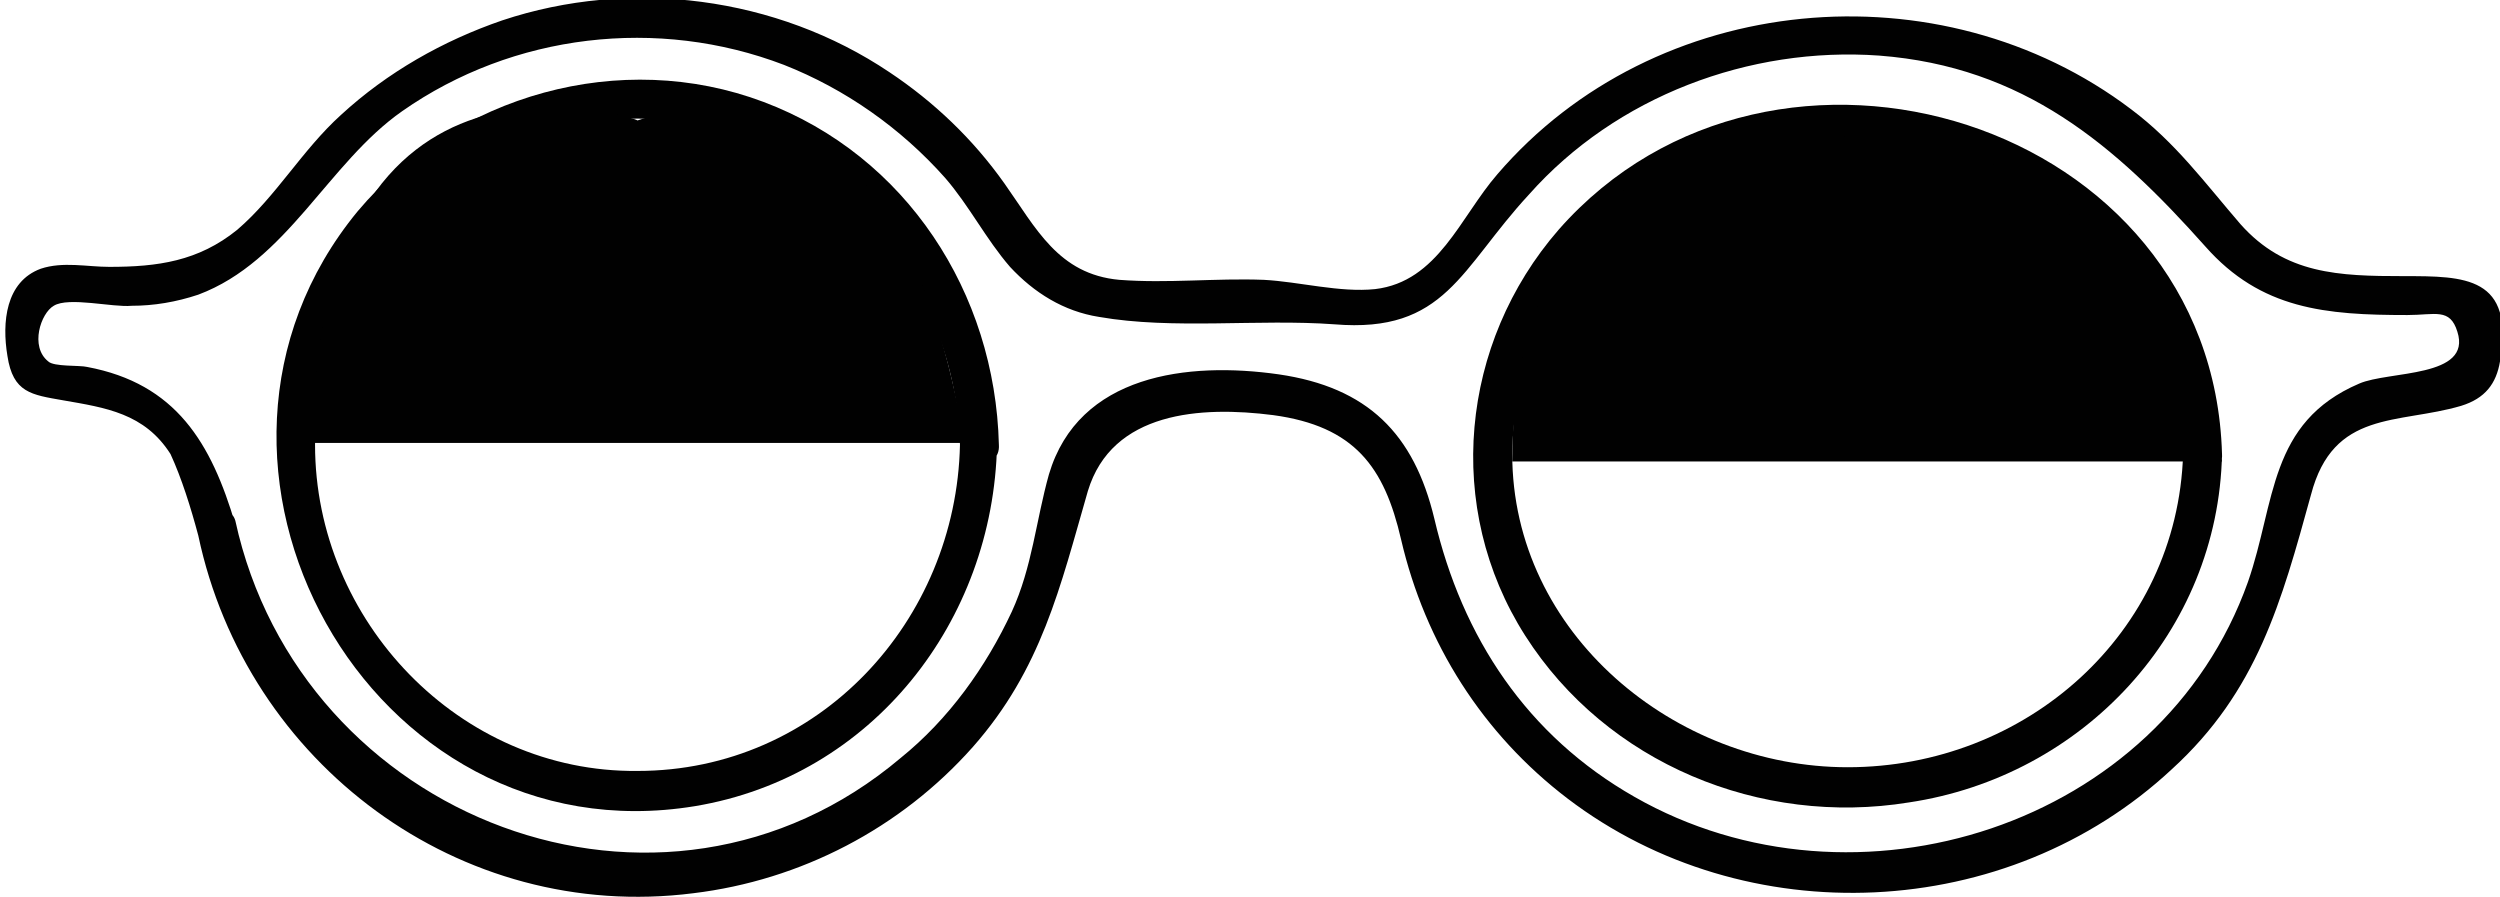
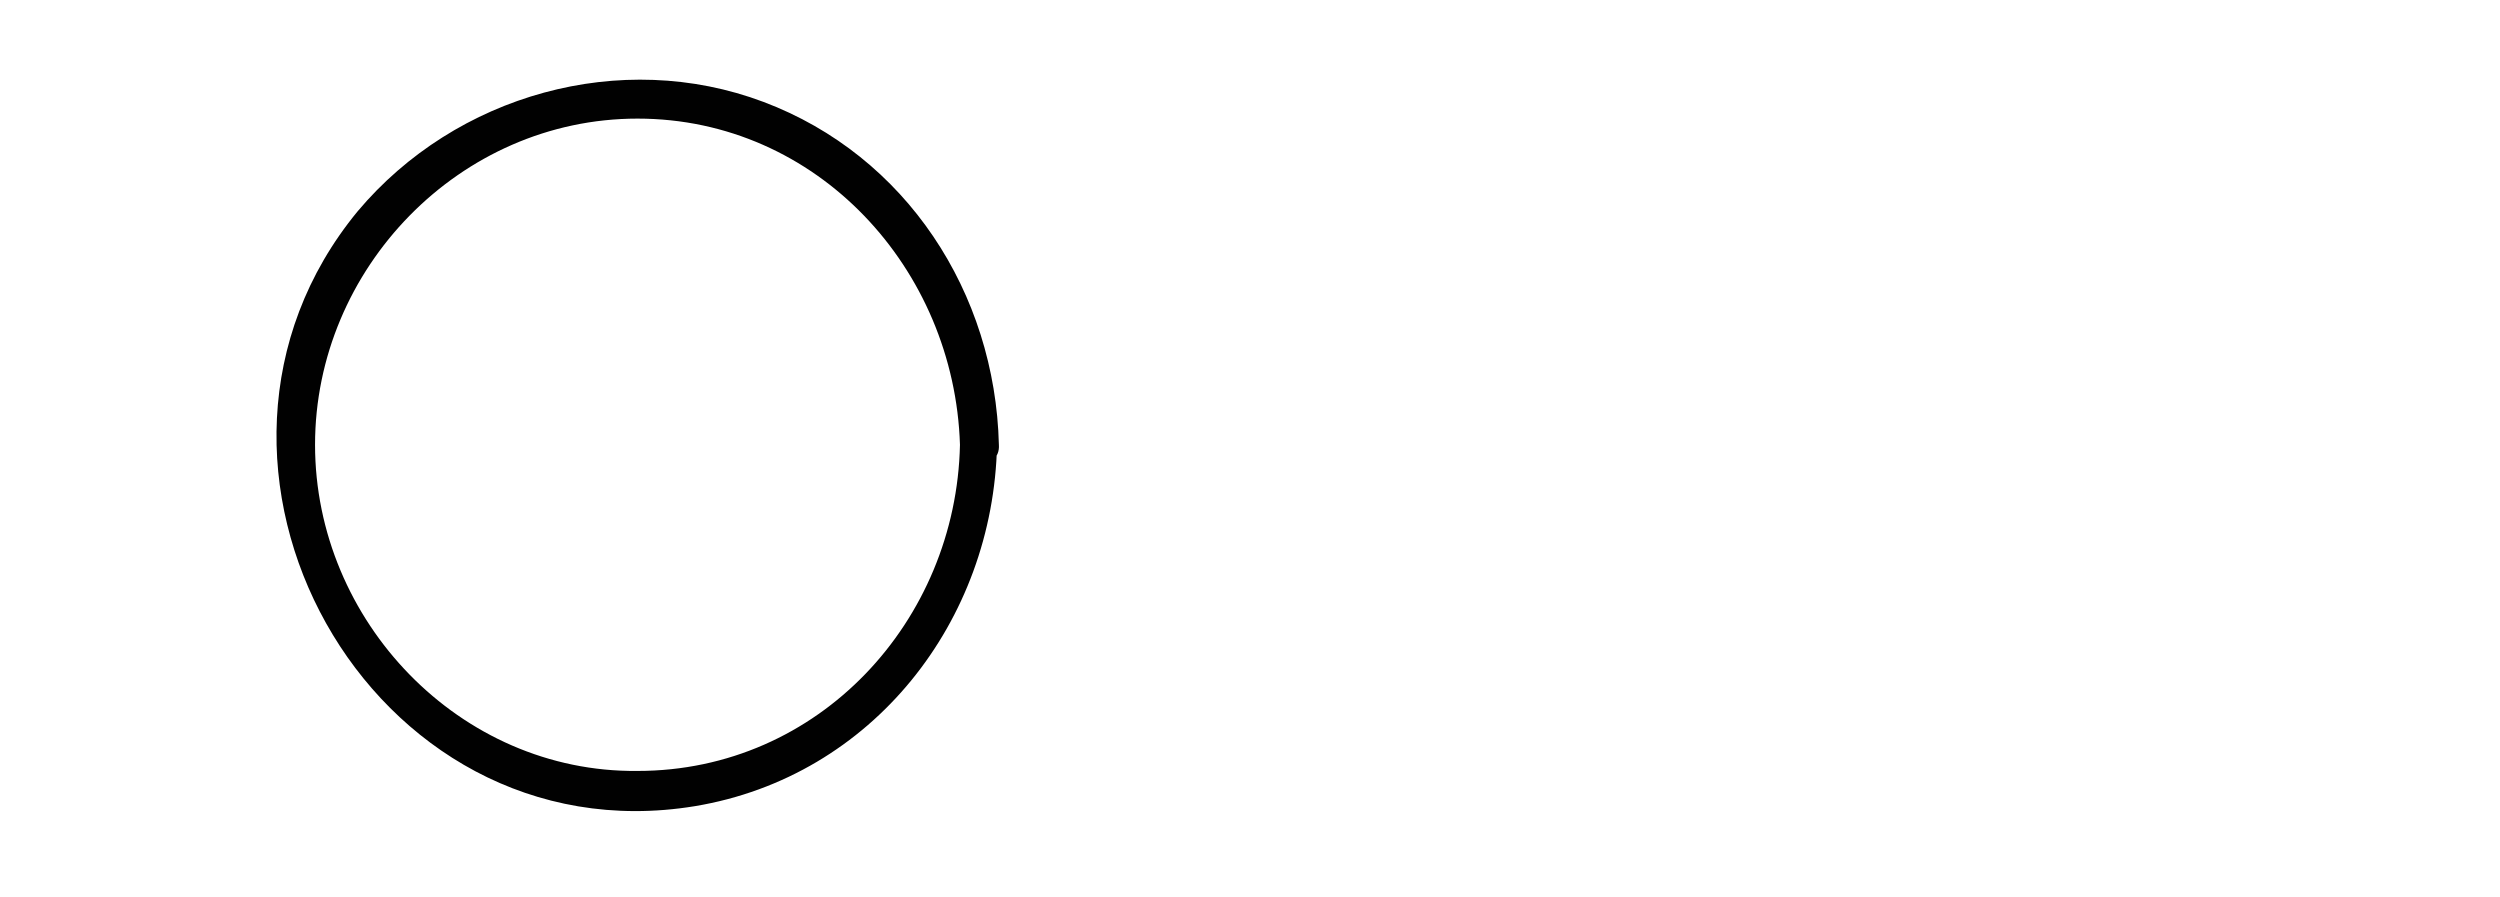
<svg xmlns="http://www.w3.org/2000/svg" version="1.1" id="Layer_1" x="0px" y="0px" width="134.9px" height="48.4px" viewBox="0 0 134.9 48.4" style="enable-background:new 0 0 134.9 48.4;" xml:space="preserve">
  <style type="text/css">
	.st0{fill:#010101;}
</style>
  <g>
    <path class="st0" d="M51.8,24c-0.2,9.5-7.6,17.6-17.4,17.6C24.8,41.7,17,33.5,17,24c0-9.5,7.8-17.6,17.4-17.6   C44.1,6.4,51.5,14.5,51.8,24c0,1.4,2.2,1.4,2.1,0c-0.2-8.2-5-15.6-12.7-18.5c-7.7-2.9-16.6-0.4-21.9,5.9   c-11.2,13.6,0.6,35,18.2,32.1c9.6-1.6,16.1-10,16.3-19.5C53.9,22.7,51.8,22.7,51.8,24" />
-     <path class="st0" d="M117.8,24.5c-0.3,9.7-8.5,16.9-18.1,16.9c-9.3,0-18.1-7.2-18.1-16.9c0.1-9.7,8.7-16.9,18.1-16.9   C109.2,7.6,117.5,14.8,117.8,24.5c0,1.4,2.2,1.4,2.1,0c-0.5-18-24.2-25.3-35.8-12.1c-5.3,6.1-6.2,15-1.8,21.9   c4.4,6.9,12.7,10.3,20.7,9c9.4-1.4,16.7-9.2,16.9-18.8C119.9,23.1,117.8,23.1,117.8,24.5" />
-     <path class="st0" d="M10.7,28.9c2.6,12.3,14.1,20.9,26.7,19.3c5.8-0.7,11.2-3.5,15.1-7.9c3.7-4.2,4.7-8.6,6.2-13.8   c1.3-4.3,6.1-4.6,10-4.1c4.4,0.6,6,2.8,6.9,6.7c1.3,5.6,4.4,10.5,9,14c9.6,7.3,23.7,6.7,32.6-1.6c4.6-4.2,5.9-9,7.5-14.8   c1.2-4.6,4.7-3.8,8.1-4.8c1.3-0.4,1.9-1.2,2.1-2.4c0.8-4.6-1.9-4.6-5.2-4.6c-3.5,0-6.4-0.1-8.8-2.8c-1.9-2.2-3.5-4.4-5.9-6.2   c-10.3-7.8-25.7-6.4-34.2,3.5c-2,2.3-3.2,5.8-6.6,6.2c-1.9,0.2-4.1-0.4-6-0.5c-2.6-0.1-5.2,0.2-7.8,0c-3.3-0.3-4.5-2.8-6.2-5.2   c-1.7-2.4-3.8-4.4-6.2-6c-6.1-4.1-14-5.1-20.9-2.8c-3.2,1.1-6.2,2.8-8.7,5.1c-2.1,1.9-3.5,4.4-5.6,6.2c-2.1,1.7-4.3,2-6.9,2   c-1.2,0-2.5-0.3-3.7,0.1c-1.9,0.7-2.1,2.9-1.8,4.7c0.3,2,1.3,2.1,3,2.4c2.3,0.4,4.4,0.7,5.8,2.9C9.8,25.8,10.3,27.4,10.7,28.9   c0.4,1.3,2.4,0.8,2-0.6c-1.3-4.4-3.2-7.6-8-8.5c-0.4-0.1-1.8,0-2.1-0.3c-1-0.8-0.4-2.6,0.3-3c0.8-0.5,3.2,0.1,4.2,0   c1.2,0,2.4-0.2,3.6-0.6c4.8-1.8,7-7.1,11-9.9c6-4.2,13.8-5.1,20.6-2.5c3.3,1.3,6.3,3.4,8.7,6.1c1.3,1.5,2.2,3.3,3.5,4.8   c1.3,1.4,2.9,2.4,4.8,2.7c4,0.7,8.6,0.1,12.7,0.4c6,0.5,6.8-3,10.5-7c4.7-5.3,11.9-8,18.9-7.5c7.8,0.6,12.7,4.8,17.6,10.3   c3,3.4,6.5,3.7,10.9,3.7c1.5,0,2.3-0.4,2.7,0.9c0.8,2.5-3.7,2.1-5.3,2.8c-4.9,2.1-4.5,6.4-6,10.7c-4.7,13.2-21.2,18.4-33.1,11.6   c-5.8-3.3-9.3-8.6-10.8-15c-1.1-4.6-3.6-7.1-8.4-7.8c-4.9-0.7-10.8,0-12.4,5.4c-0.7,2.5-0.9,5-2,7.4c-1.4,3-3.4,5.8-6,7.9   c-12.9,10.9-32.4,3.3-35.9-12.8C12.4,27,10.4,27.5,10.7,28.9" />
-     <path class="st0" d="M16.9,23.9H52c0,0-2.6-22.5-17.6-17.4C34.4,6.4,16.9,0.5,16.9,23.9" />
-     <path class="st0" d="M81.6,24.9h38.3c0,0-5.1-18.3-20.1-17.5C99.9,7.4,81.6,4.6,81.6,24.9" />
  </g>
</svg>